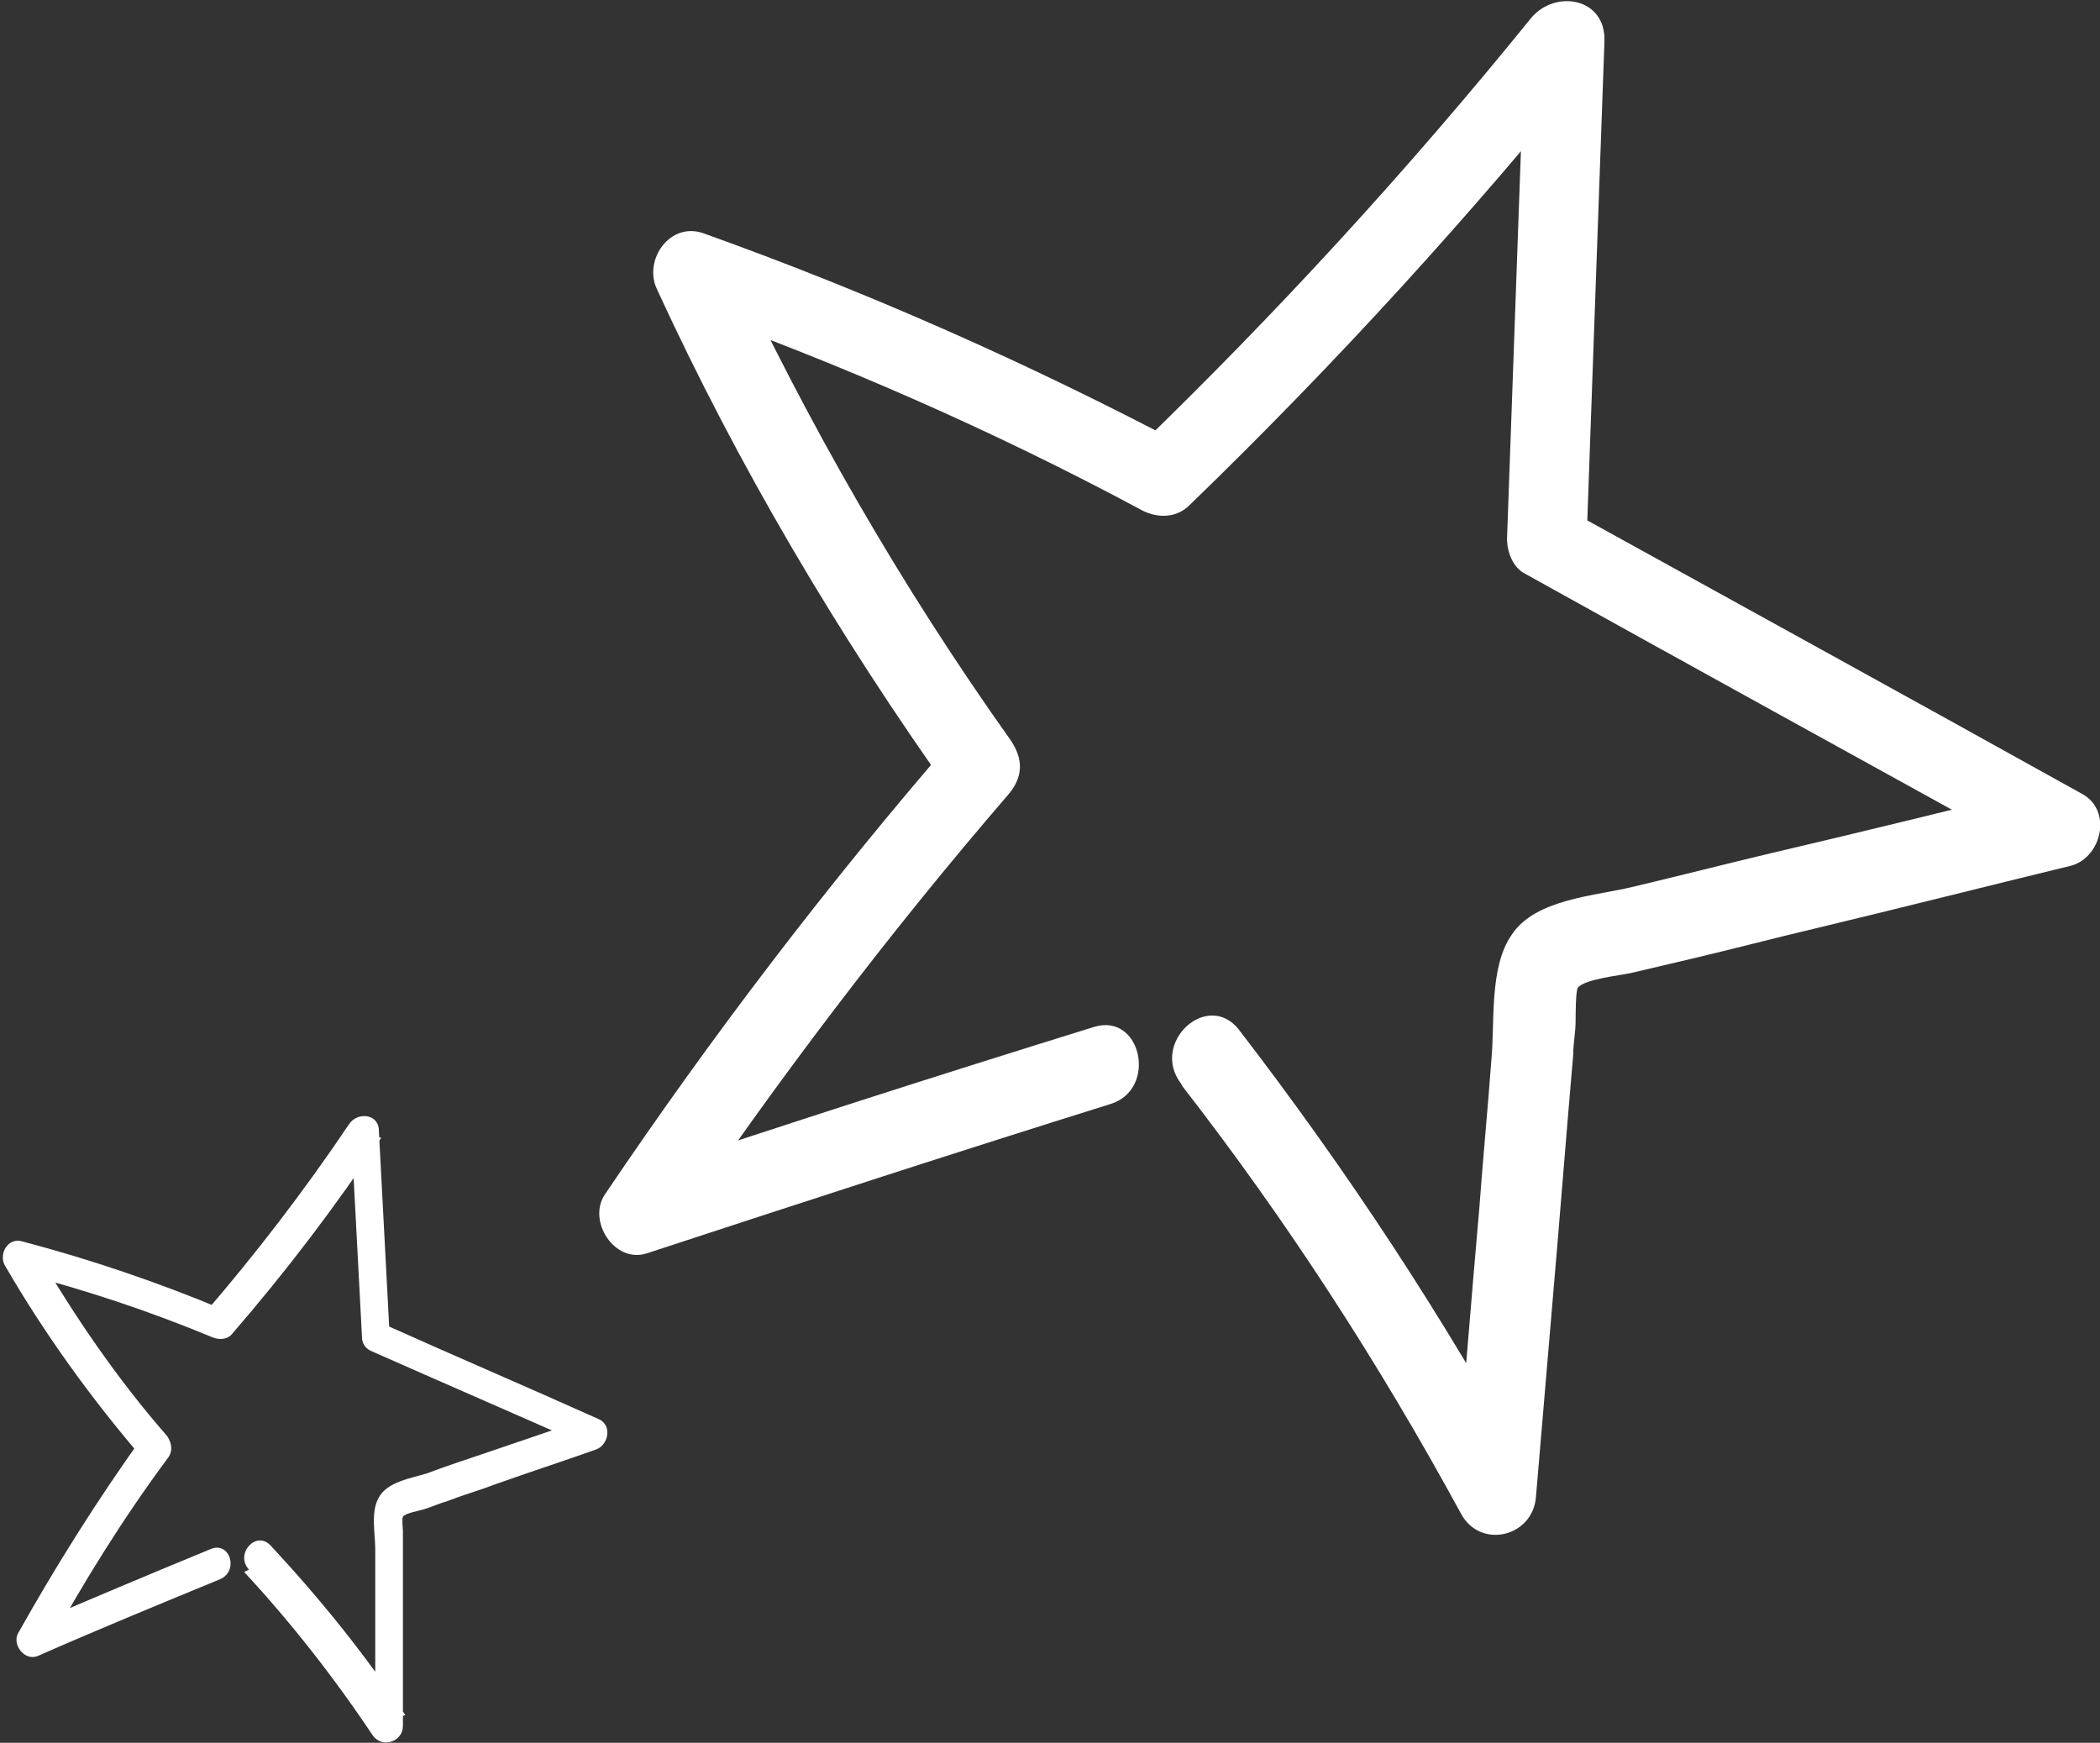
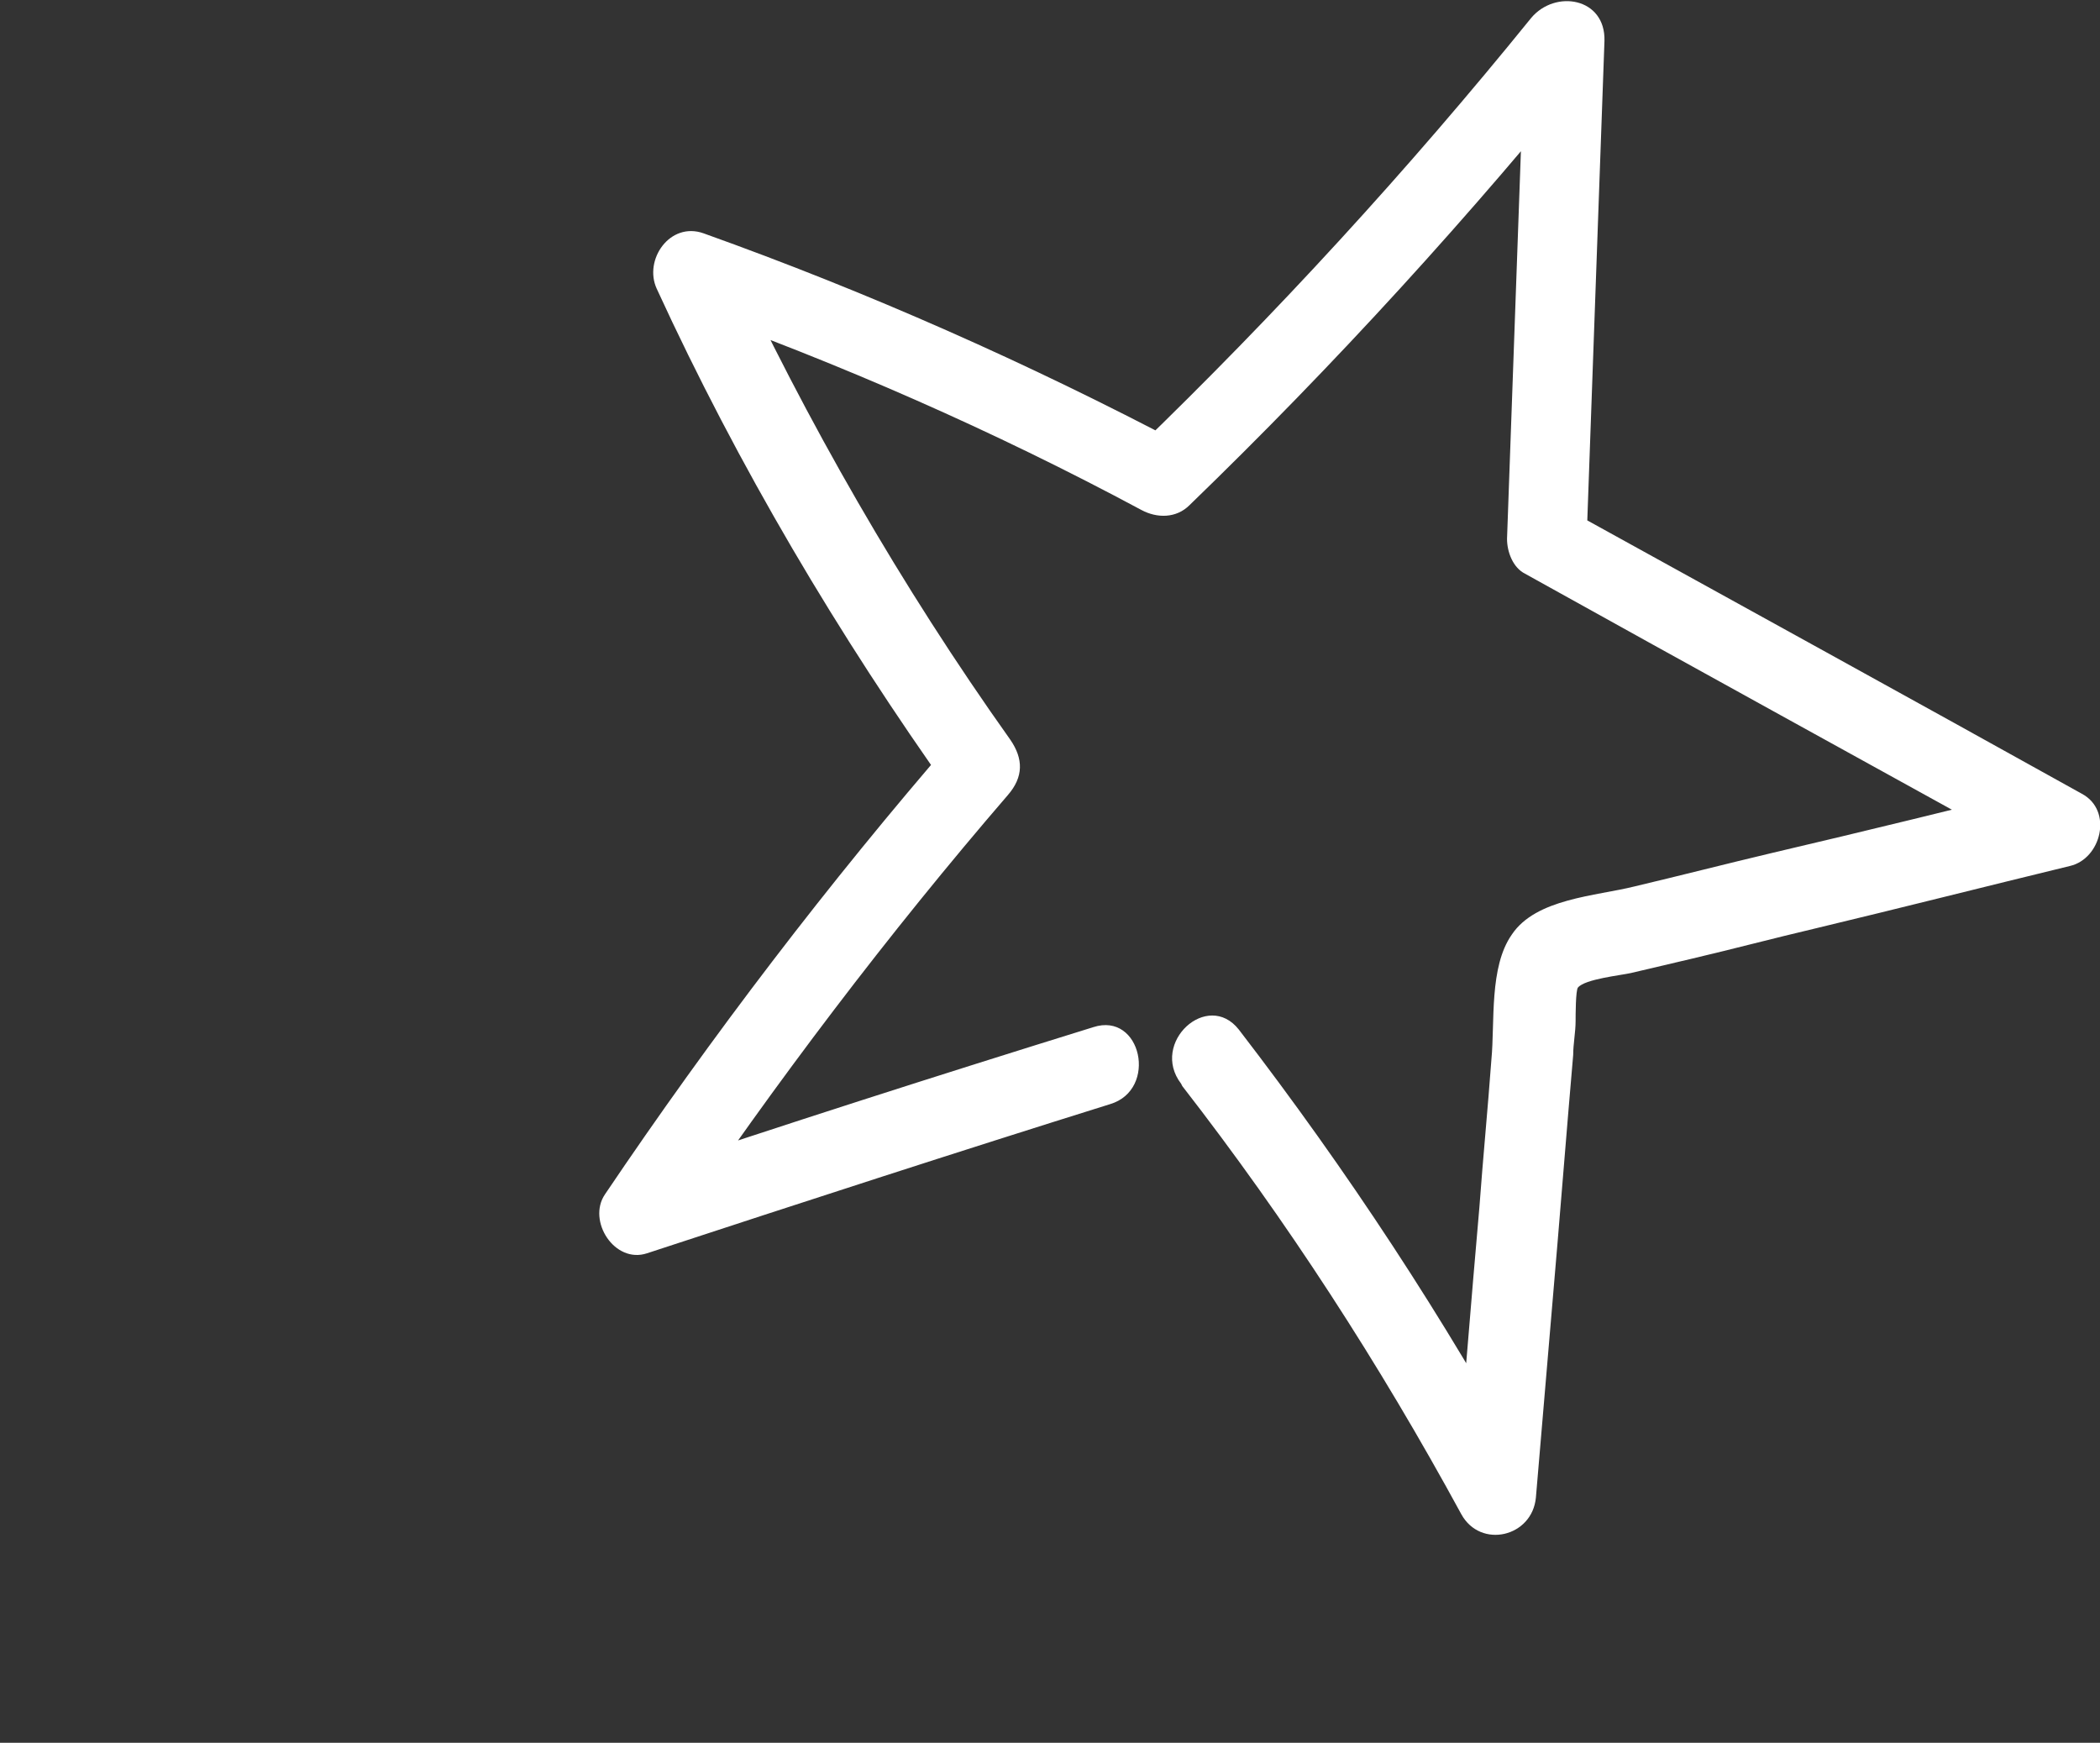
<svg xmlns="http://www.w3.org/2000/svg" id="uuid-e5139e67-1f00-4461-ac45-18b3e8061a58" viewBox="0 0 174.6 144.9">
  <rect x="0" y="0" width="174.6" height="144.9" fill="#333333" stroke="none" />
  <defs>
    <style>.uuid-368dc187-7689-450e-b751-d163139ec53a{fill:#fff;stroke-width:0px;}</style>
  </defs>
  <g id="uuid-b0a48ce3-8f1c-41a4-aab2-ba79ca4dffaa">
    <path class="uuid-368dc187-7689-450e-b751-d163139ec53a" d="m98.3,90.3c8.7,11.2,16.4,23.1,23.2,35.6,1.6,2.9,5.9,1.9,6.2-1.4.6-7.1,1.2-14.2,1.8-21.2.3-3.6.6-7.2.9-10.9l.4-4.7c0-.9.2-1.9.2-2.8,0-.4,0-2.6.2-2.8.6-.7,3.5-1,4.4-1.2,1.7-.4,3.4-.8,5.1-1.2,3.4-.8,6.8-1.7,10.2-2.5,7.1-1.7,14.2-3.5,21.2-5.2,2.6-.6,3.6-4.6,1-6-14.2-7.9-28.4-15.7-42.7-23.6.5,1,1,1.9,1.5,2.9.5-14,1-28,1.5-41.9.1-3.6-4.1-4.3-6.1-1.9-10.2,12.6-21.2,24.6-32.9,35.9,1.3-.1,2.6-.3,4-.4-12.9-6.8-26.2-12.7-39.9-17.6-2.8-1-5,2.2-3.9,4.6,6.8,14.8,15.1,28.8,24.5,42,0-1.5.1-3.1.2-4.6-10.4,12-20.1,24.7-29,37.9-1.5,2.2.8,5.8,3.5,4.9,12.8-4.2,25.7-8.4,38.5-12.4,4-1.2,2.6-7.7-1.4-6.4-12.9,4-25.7,8.1-38.5,12.4l3.5,4.9c8.6-12.7,17.9-25,27.9-36.6,1.3-1.5,1.3-3,.2-4.6-9.1-12.8-16.9-26.4-23.5-40.6-1.3,1.5-2.6,3.1-3.9,4.6,13.2,4.7,26,10.3,38.3,16.9,1.3.7,2.9.7,4-.4,12.1-11.7,23.4-24.1,34-37.2-2-.6-4-1.2-6.1-1.9-.5,14-1,28-1.5,41.9,0,1.1.5,2.4,1.5,2.9,14.2,7.9,28.4,15.7,42.7,23.6.3-2,.7-4,1-6-7.7,1.9-15.4,3.8-23.1,5.6-3.8.9-7.7,1.9-11.5,2.8-3.2.8-8.2,1-10.2,4-1.9,2.7-1.4,7.3-1.7,10.4-.3,4.1-.7,8.2-1,12.3-.7,7.9-1.3,15.7-2,23.6,2.1-.5,4.1-.9,6.2-1.4-7.1-13-15.2-25.3-24.2-37-2.6-3.3-7.4,1.1-4.8,4.5" />
-     <path class="uuid-368dc187-7689-450e-b751-d163139ec53a" d="m20.3,130.7c3.9,4.2,7.5,8.8,10.7,13.6.8,1.1,2.5.5,2.5-.8,0-2.9,0-5.8,0-8.7v-4.4s0-1.9,0-1.9v-1.2c0-.2-.1-1,0-1.2.2-.3,1.4-.5,1.7-.6.7-.2,1.3-.5,2-.7,1.3-.5,2.7-.9,4-1.4,2.8-1,5.6-1.9,8.4-2.9,1-.4,1.3-2,.2-2.5-6-2.7-12.1-5.3-18.1-8,.2.4.5.8.7,1.1l-.9-17.1c0-1.4-1.8-1.6-2.5-.5-3.7,5.5-7.7,10.7-12,15.7.5-.1,1.1-.2,1.6-.3-5.5-2.3-11.1-4.2-16.8-5.7-1.2-.3-1.9,1.1-1.4,2,3.3,5.7,7.2,11.1,11.5,16.1,0-.6,0-1.3,0-1.9-3.8,5.3-7.2,10.7-10.4,16.4-.5.9.5,2.3,1.6,1.9,5-2.2,10.1-4.3,15.2-6.4,1.6-.7.8-3.2-.8-2.5-5.1,2.1-10.1,4.2-15.2,6.4.5.6,1.1,1.2,1.6,1.9,3-5.5,6.3-10.8,10-15.8.5-.6.4-1.3,0-1.9-4.2-4.8-7.8-10.1-11-15.6l-1.4,2c5.5,1.4,10.9,3.2,16.2,5.4.5.2,1.2.2,1.6-.3,4.5-5.2,8.6-10.6,12.4-16.3-.8-.2-1.7-.4-2.5-.5l.9,17.1c0,.5.3.9.7,1.1,6.1,2.7,12.1,5.3,18.2,8,0-.8.1-1.6.2-2.5l-9.1,3.1c-1.5.5-3,1-4.6,1.6-1.3.4-3.3.7-4,2-.7,1.2-.3,3-.3,4.3v5c0,3.2,0,6.4,0,9.6.8-.3,1.6-.5,2.5-.8-3.3-5-7.1-9.7-11.2-14.1-1.2-1.3-3,.7-1.8,2" />
  </g>
</svg>